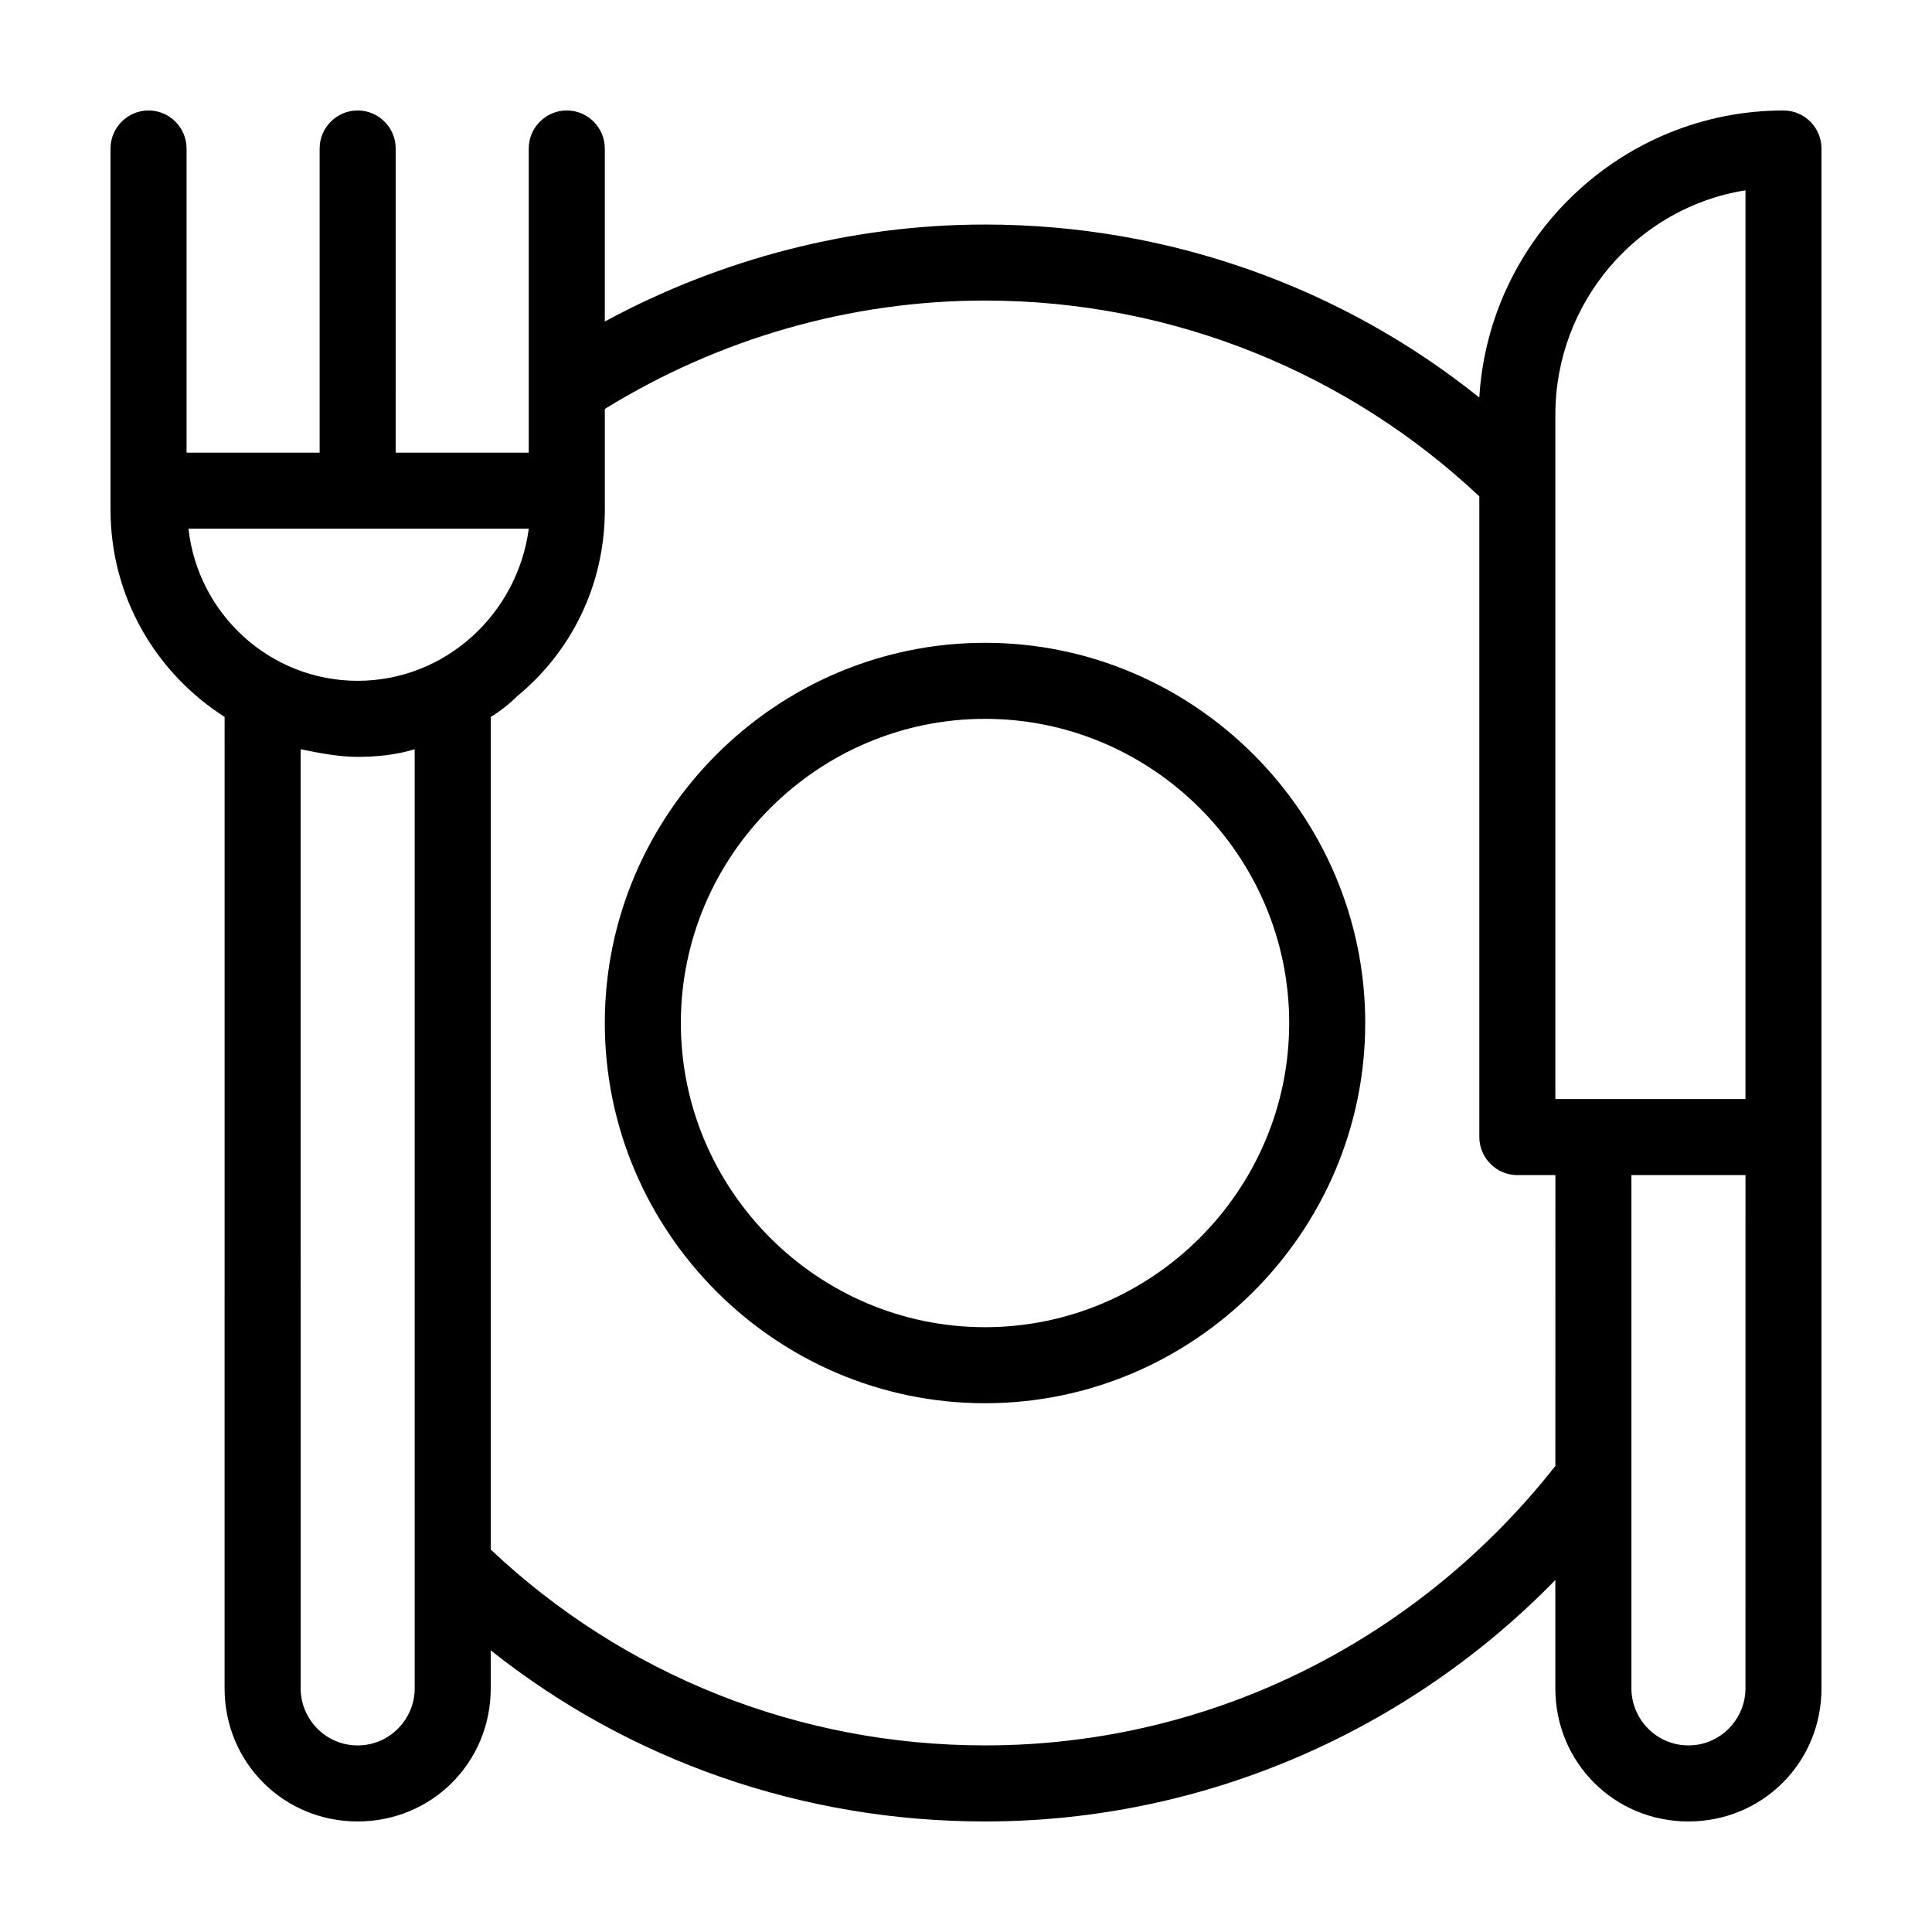
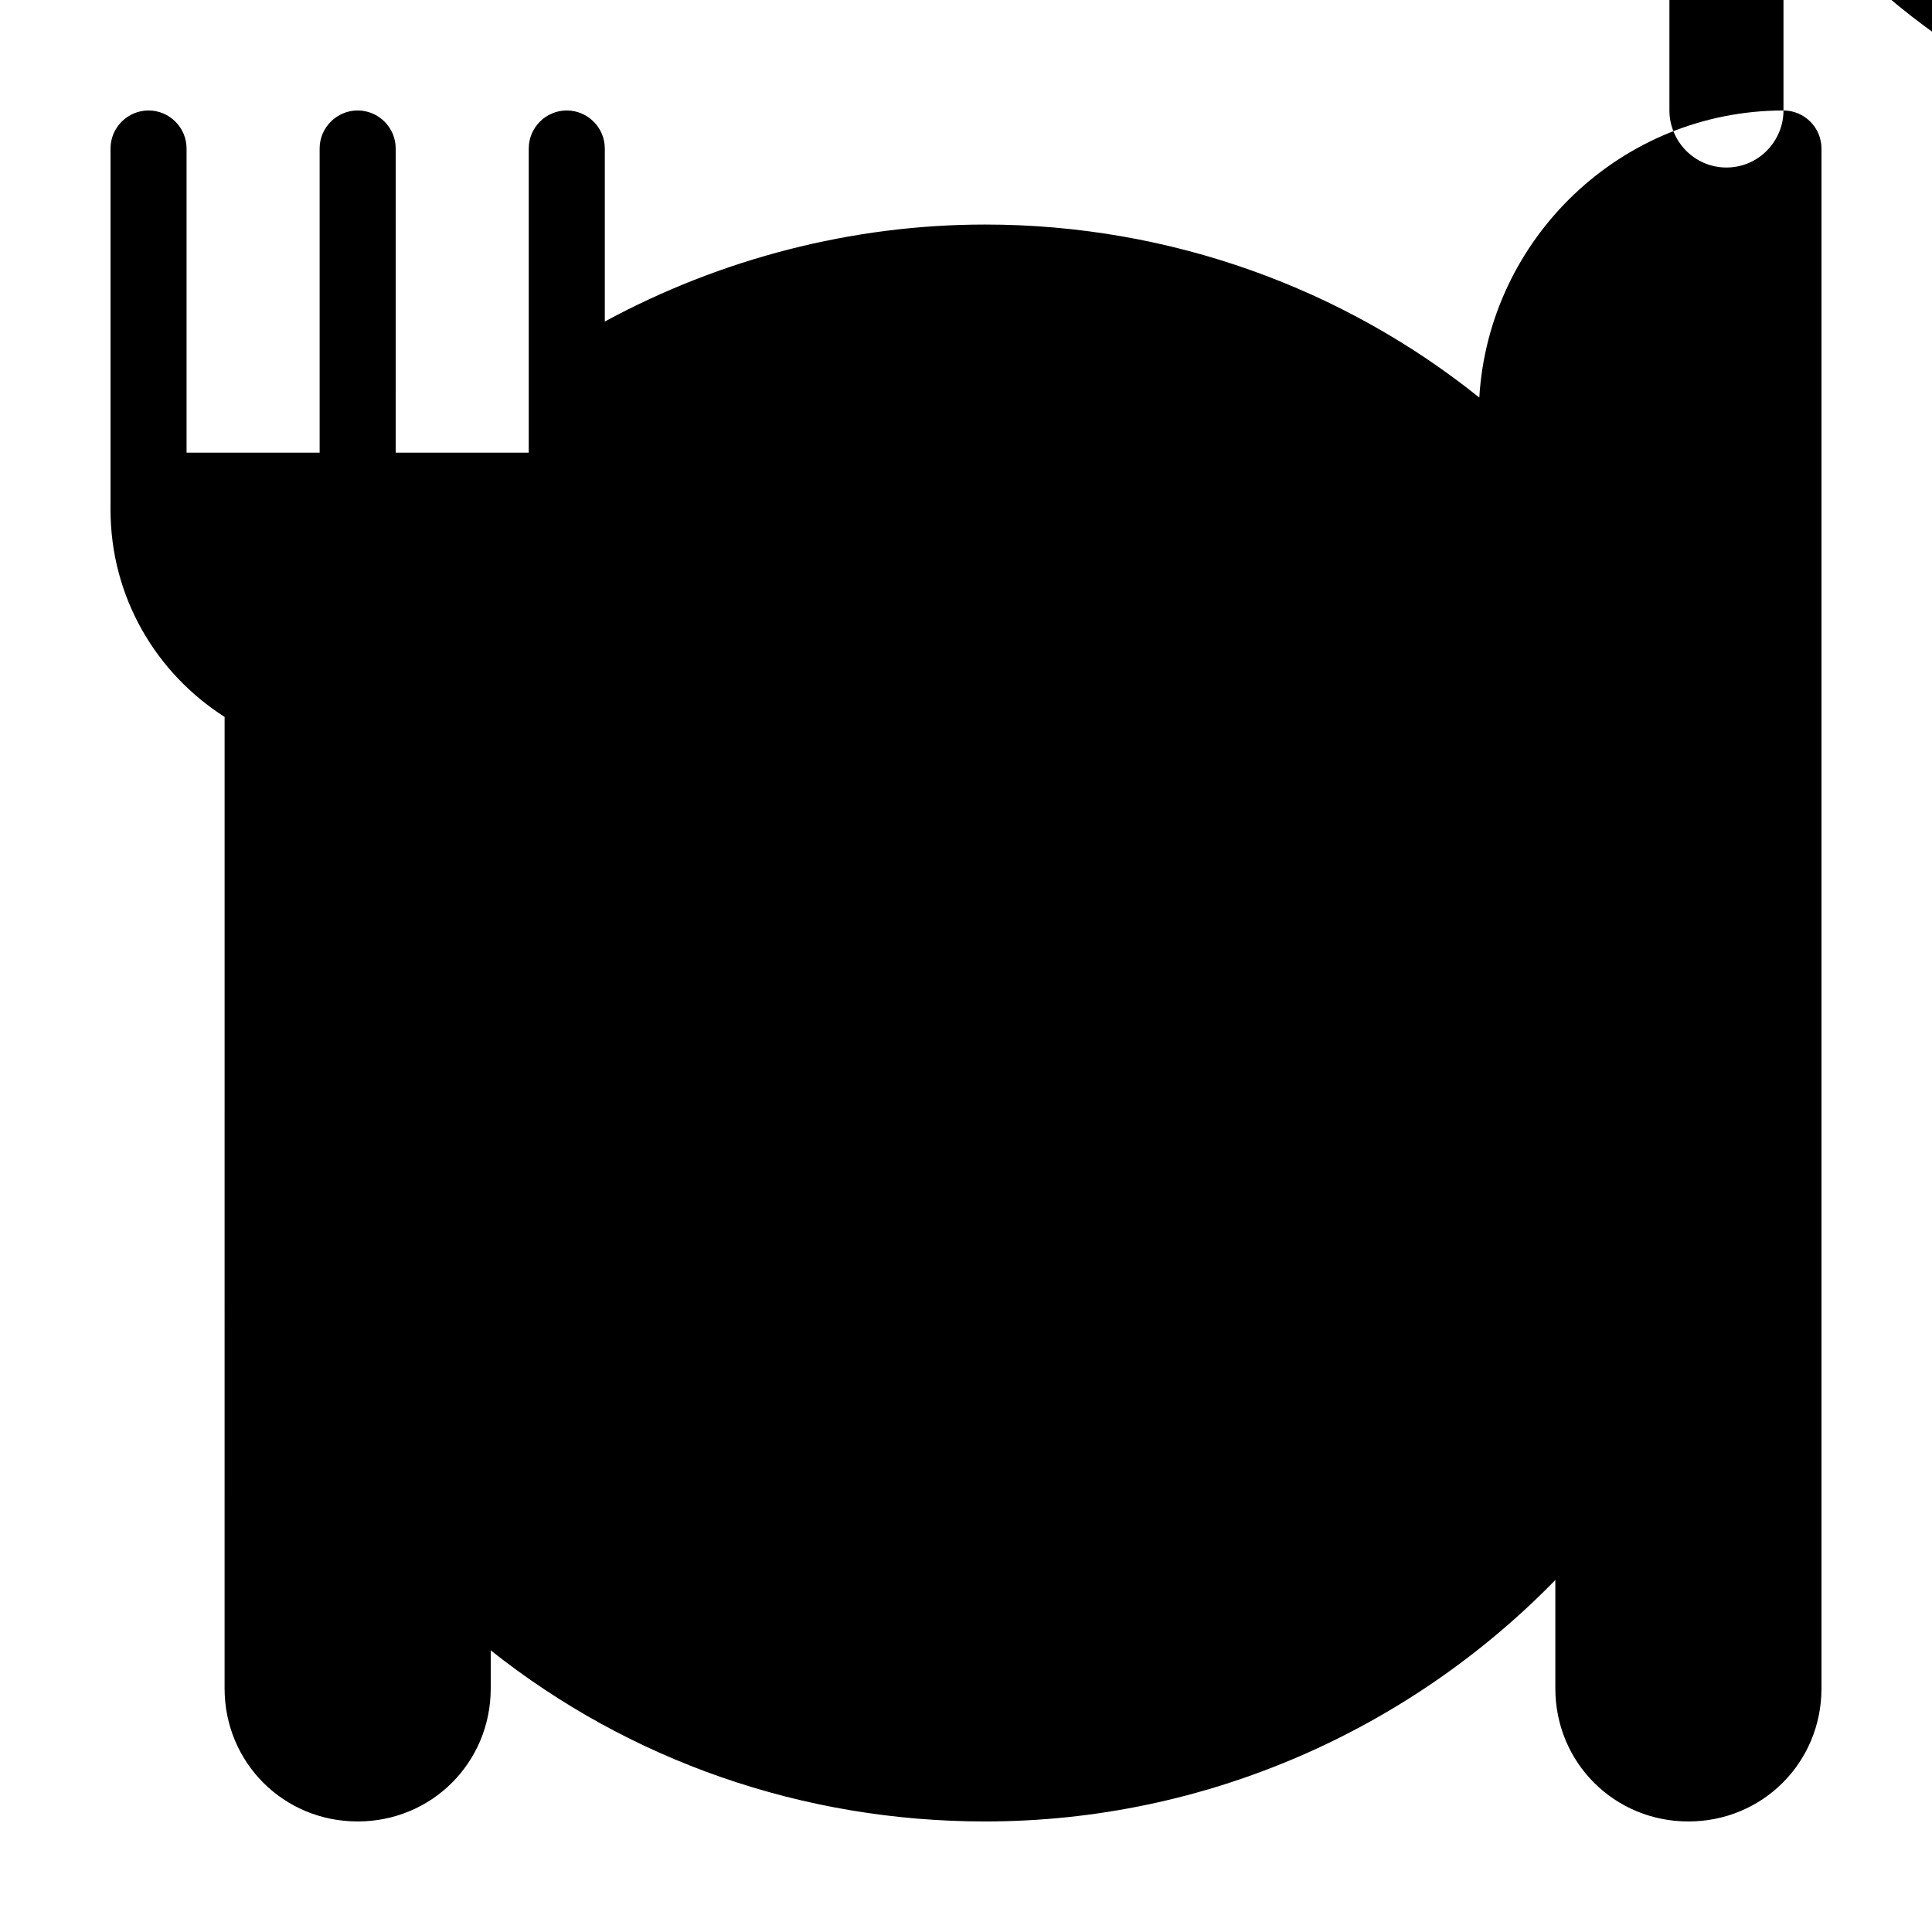
<svg xmlns="http://www.w3.org/2000/svg" fill="#000000" width="800px" height="800px" version="1.1" viewBox="144 144 512 512">
-   <path d="m405.04 314.35c-55.418 0-100.76 45.344-100.76 100.76s45.344 100.76 100.76 100.76c55.418 0 100.76-45.344 100.76-100.76s-45.34-100.76-100.76-100.76zm0 181.37c-44.336 0-80.609-36.273-80.609-80.609 0-44.336 36.273-80.609 80.609-80.609 44.336 0 80.609 36.273 80.609 80.609 0 44.336-36.273 80.609-80.609 80.609zm211.6-322.44c-42.824 0-78.09 33.754-80.609 76.074-35.77-28.719-81.617-45.848-130.99-45.848-35.266 0-70.031 9.07-100.76 25.695v-45.848c0-5.543-4.535-10.078-10.078-10.078-5.543 0-10.078 4.535-10.078 10.078v80.609h-35.266l0.004-80.609c0-5.543-4.535-10.078-10.078-10.078-5.543 0-10.078 4.535-10.078 10.078v80.609h-35.262v-80.609c0-5.543-4.535-10.078-10.078-10.078-5.539 0.004-10.074 4.539-10.074 10.078v95.723c0 23.176 12.09 43.328 30.23 54.914l-0.004 257.45c0 19.648 15.617 35.266 35.266 35.266 19.648 0 35.266-15.617 35.266-35.266v-10.078c36.777 29.223 82.625 45.344 130.99 45.344 58.945 0 112.85-24.688 151.14-63.984v28.719c0 19.648 15.617 35.266 35.266 35.266 19.648 0 35.266-15.617 35.266-35.266v-408.09c0-5.539-4.531-10.074-10.074-10.074zm-362.74 418.16c0 8.062-6.551 15.113-15.113 15.113-8.566 0-15.113-7.055-15.113-15.113l-0.004-248.88c5.039 1.008 10.078 2.016 15.113 2.016 5.039 0 10.078-0.504 15.113-2.016zm-15.113-267.02c-23.176 0-42.32-17.633-44.84-40.305h90.184c-3.027 22.672-22.172 40.305-45.344 40.305zm317.4 208.07c-35.266 44.84-89.68 74.059-151.14 74.059-49.375 0-95.723-18.641-130.99-51.891l0.004-220.67c2.519-1.512 5.039-3.527 7.055-5.543 14.105-11.586 23.172-29.219 23.172-49.371v-26.703c30.23-18.641 64.992-28.719 100.76-28.719 50.383 0 96.73 19.648 130.99 51.891v169.79c0 5.543 4.535 10.078 10.078 10.078h10.078zm50.379 58.945c0 8.062-6.551 15.113-15.113 15.113-8.566 0-15.113-7.055-15.113-15.113v-136.03h30.23zm0-156.18h-50.379v-181.37c0-29.727 21.664-54.914 50.383-59.449z" />
+   <path d="m405.04 314.35c-55.418 0-100.76 45.344-100.76 100.76s45.344 100.76 100.76 100.76c55.418 0 100.76-45.344 100.76-100.76s-45.34-100.76-100.76-100.76zm0 181.37c-44.336 0-80.609-36.273-80.609-80.609 0-44.336 36.273-80.609 80.609-80.609 44.336 0 80.609 36.273 80.609 80.609 0 44.336-36.273 80.609-80.609 80.609zm211.6-322.44c-42.824 0-78.09 33.754-80.609 76.074-35.77-28.719-81.617-45.848-130.99-45.848-35.266 0-70.031 9.07-100.76 25.695v-45.848c0-5.543-4.535-10.078-10.078-10.078-5.543 0-10.078 4.535-10.078 10.078v80.609h-35.266l0.004-80.609c0-5.543-4.535-10.078-10.078-10.078-5.543 0-10.078 4.535-10.078 10.078v80.609h-35.262v-80.609c0-5.543-4.535-10.078-10.078-10.078-5.539 0.004-10.074 4.539-10.074 10.078v95.723c0 23.176 12.09 43.328 30.23 54.914l-0.004 257.45c0 19.648 15.617 35.266 35.266 35.266 19.648 0 35.266-15.617 35.266-35.266v-10.078c36.777 29.223 82.625 45.344 130.99 45.344 58.945 0 112.85-24.688 151.14-63.984v28.719c0 19.648 15.617 35.266 35.266 35.266 19.648 0 35.266-15.617 35.266-35.266v-408.09c0-5.539-4.531-10.074-10.074-10.074zc0 8.062-6.551 15.113-15.113 15.113-8.566 0-15.113-7.055-15.113-15.113l-0.004-248.88c5.039 1.008 10.078 2.016 15.113 2.016 5.039 0 10.078-0.504 15.113-2.016zm-15.113-267.02c-23.176 0-42.32-17.633-44.84-40.305h90.184c-3.027 22.672-22.172 40.305-45.344 40.305zm317.4 208.07c-35.266 44.84-89.68 74.059-151.14 74.059-49.375 0-95.723-18.641-130.99-51.891l0.004-220.67c2.519-1.512 5.039-3.527 7.055-5.543 14.105-11.586 23.172-29.219 23.172-49.371v-26.703c30.23-18.641 64.992-28.719 100.76-28.719 50.383 0 96.73 19.648 130.99 51.891v169.79c0 5.543 4.535 10.078 10.078 10.078h10.078zm50.379 58.945c0 8.062-6.551 15.113-15.113 15.113-8.566 0-15.113-7.055-15.113-15.113v-136.03h30.23zm0-156.18h-50.379v-181.37c0-29.727 21.664-54.914 50.383-59.449z" />
</svg>